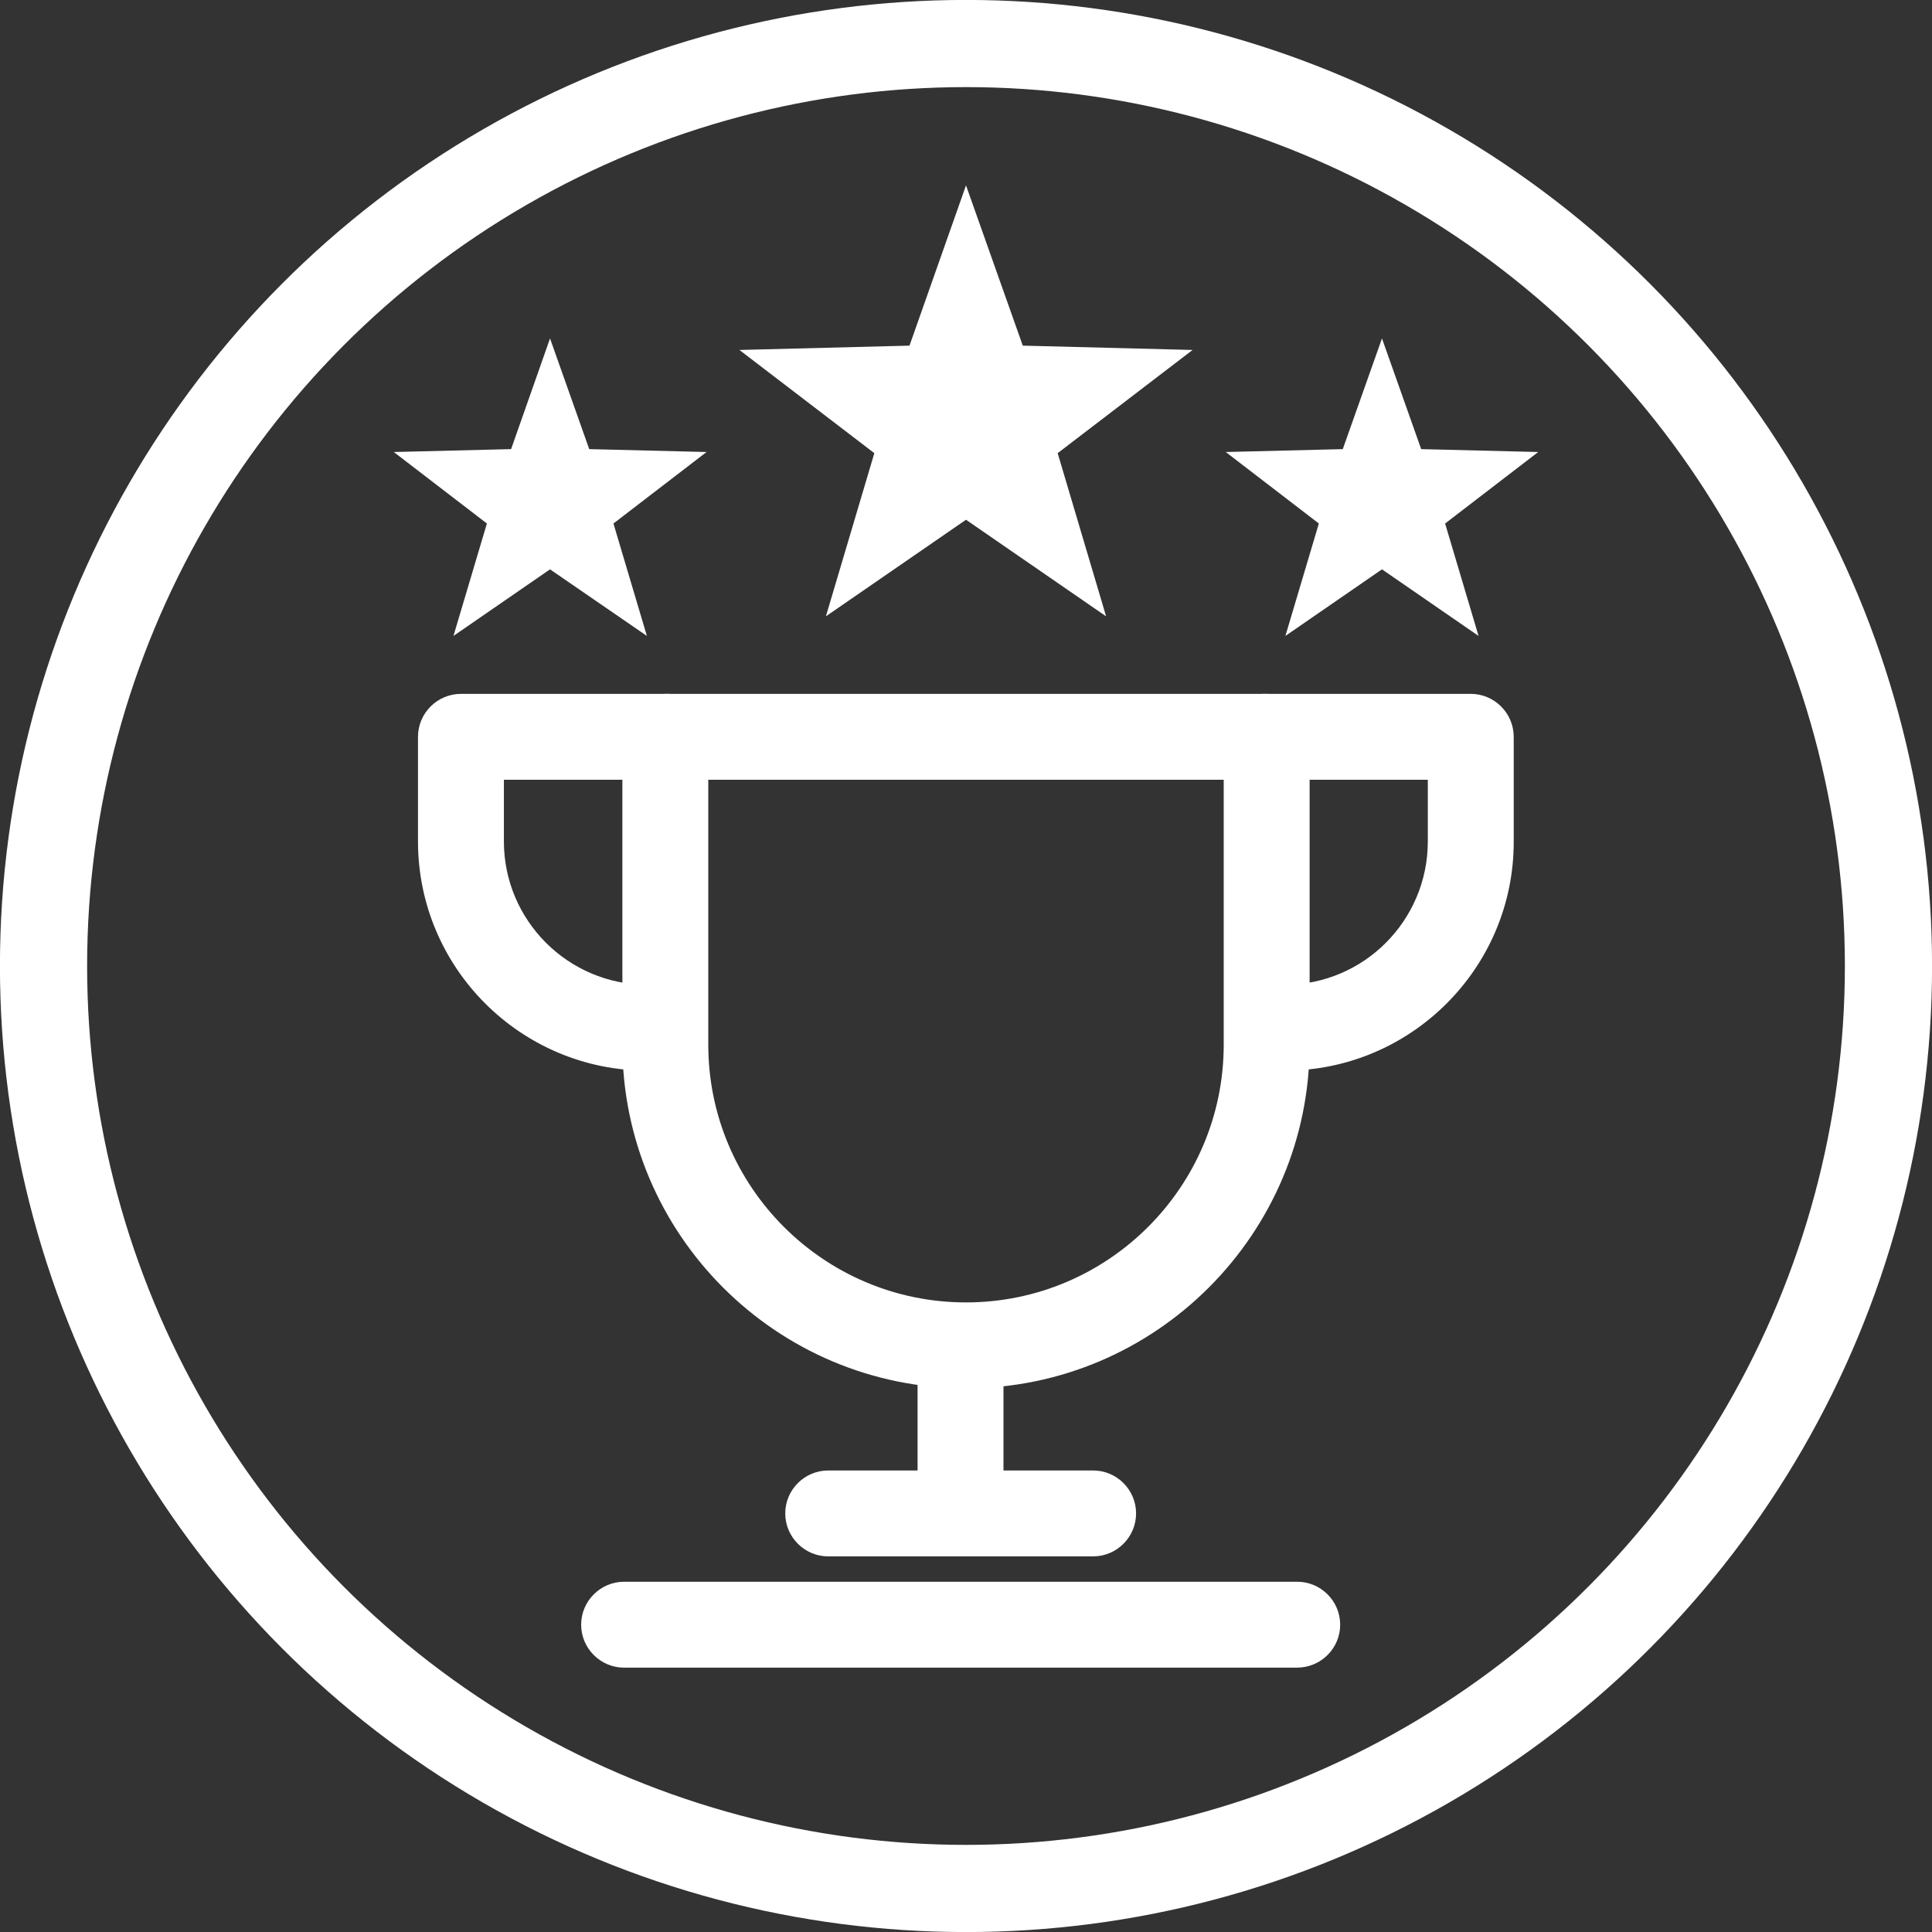
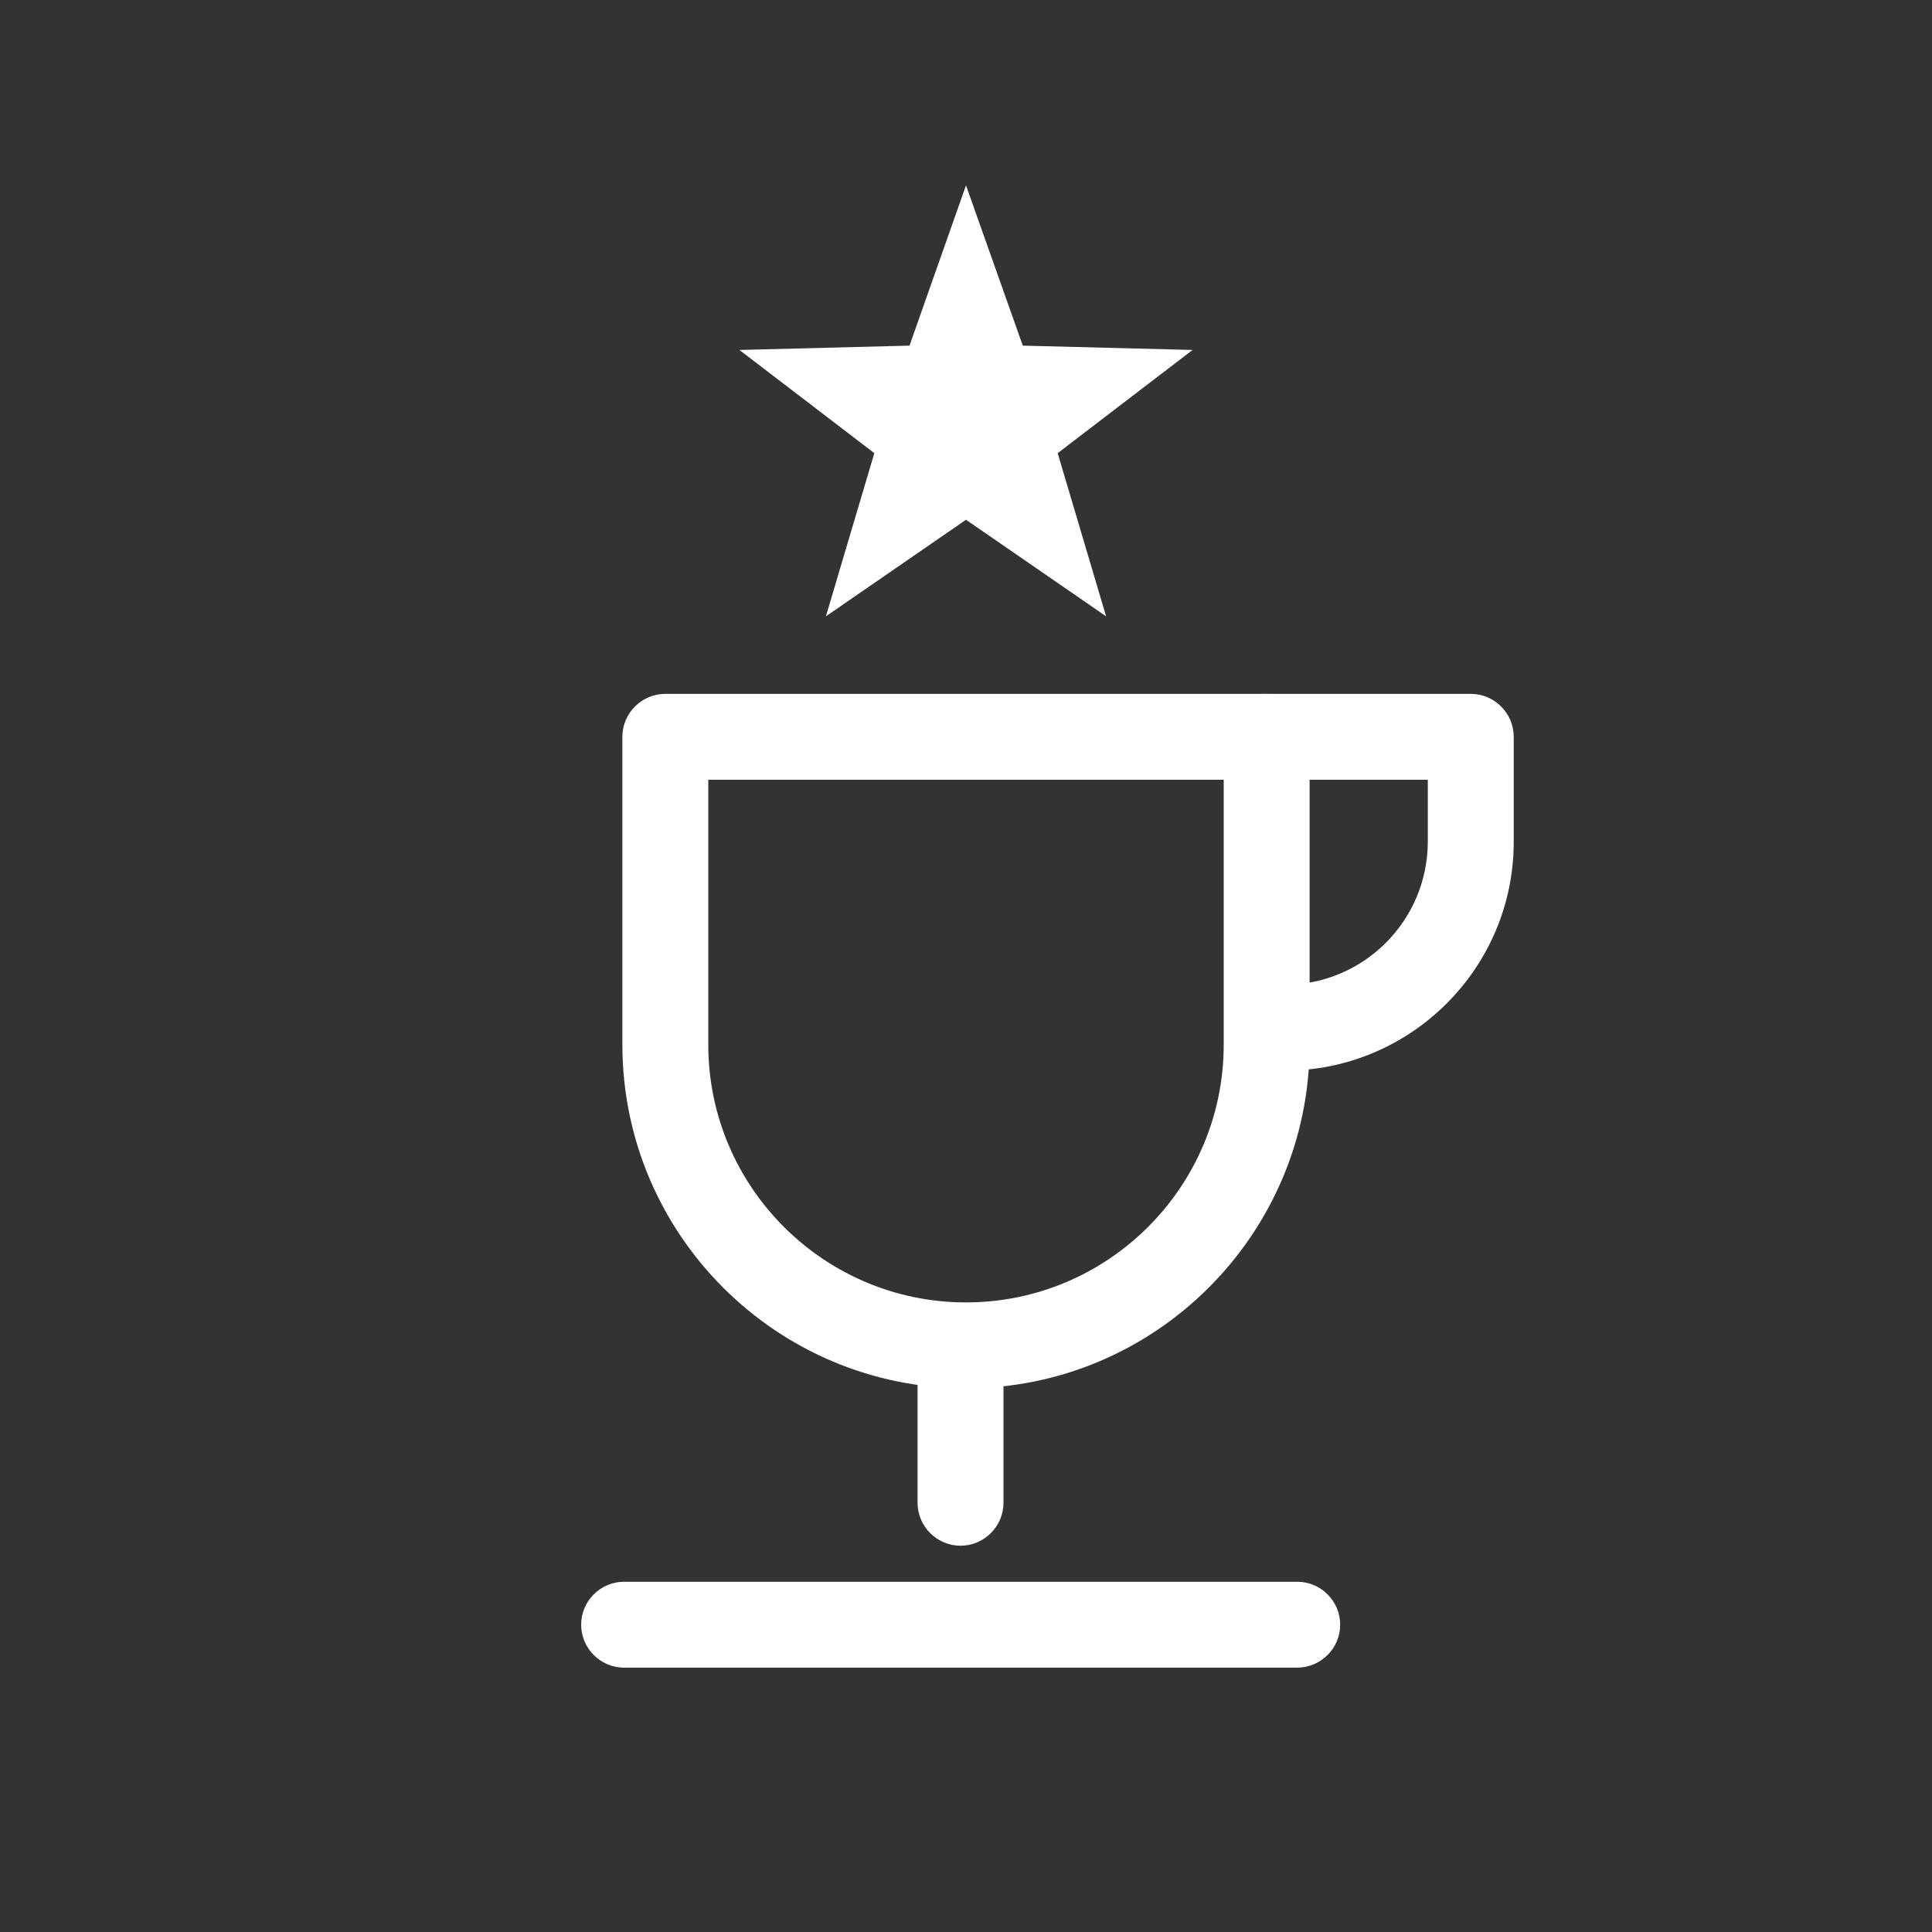
<svg xmlns="http://www.w3.org/2000/svg" version="1.1" id="Layer_1" x="0px" y="0px" viewBox="0 0 67.02 67.02" style="enable-background:new 0 0 67.02 67.02;" xml:space="preserve">
  <rect x="0" y="0" width="67.02" height="67.02" fill="#333333" stroke="none" />
  <style type="text/css">
	.st0{fill:none;stroke:#FFFFFF;stroke-width:3.024;stroke-linecap:round;}
	.st1{fill:#FFFFFF;}
</style>
-   <circle class="st0" cx="33.51" cy="33.51" r="32" />
  <path class="st1" d="M24.57,27.05v9.19c0,4.93,4.01,8.94,8.94,8.94c4.93,0,8.94-4.01,8.94-8.94v-9.19H24.57z M33.51,48.16  c-6.58,0-11.92-5.35-11.92-11.92V25.56c0-0.82,0.67-1.49,1.49-1.49h20.86c0.82,0,1.49,0.67,1.49,1.49v10.68  C45.43,42.81,40.08,48.16,33.51,48.16" />
-   <path class="st1" d="M22.45,37.14c-4.38,0-7.95-3.56-7.95-7.95v-3.63c0-0.82,0.67-1.49,1.49-1.49h7.2c0.82,0,1.49,0.67,1.49,1.49  c0,0.82-0.67,1.49-1.49,1.49h-5.71v2.14c0,2.74,2.23,4.97,4.97,4.97c0.82,0,1.49,0.67,1.49,1.49S23.27,37.14,22.45,37.14" />
  <path class="st1" d="M44.57,37.14c-0.82,0-1.49-0.67-1.49-1.49s0.67-1.49,1.49-1.49c2.74,0,4.96-2.23,4.96-4.97v-2.14h-5.71  c-0.82,0-1.49-0.67-1.49-1.49c0-0.82,0.67-1.49,1.49-1.49h7.2c0.82,0,1.49,0.67,1.49,1.49v3.63C52.52,33.57,48.95,37.14,44.57,37.14  " />
  <path class="st1" d="M33.32,53.62c-0.82,0-1.49-0.67-1.49-1.49v-4.97c0-0.82,0.67-1.49,1.49-1.49c0.82,0,1.49,0.67,1.49,1.49v4.97  C34.81,52.95,34.14,53.62,33.32,53.62" />
  <path class="st1" d="M44.99,57.85H21.65c-0.82,0-1.49-0.67-1.49-1.49s0.67-1.49,1.49-1.49h23.35c0.82,0,1.49,0.67,1.49,1.49  S45.82,57.85,44.99,57.85" />
-   <path class="st1" d="M37.92,53.99h-9.19c-0.82,0-1.49-0.67-1.49-1.49s0.67-1.49,1.49-1.49h9.19c0.82,0,1.49,0.67,1.49,1.49  S38.74,53.99,37.92,53.99" />
  <polygon class="st1" points="33.51,6.43 31.55,11.99 25.65,12.14 30.33,15.72 28.65,21.38 33.51,18.03 38.37,21.38 36.69,15.72  41.37,12.14 35.48,11.99 " />
-   <polygon class="st1" points="19.08,11.74 17.73,15.58 13.66,15.68 16.89,18.16 15.73,22.06 19.08,19.75 22.44,22.06 21.28,18.16  24.51,15.68 20.44,15.58 " />
-   <polygon class="st1" points="47.94,11.74 46.58,15.58 42.52,15.68 45.75,18.16 44.59,22.06 47.94,19.75 51.29,22.06 50.13,18.16  53.36,15.68 49.3,15.58 " />
</svg>